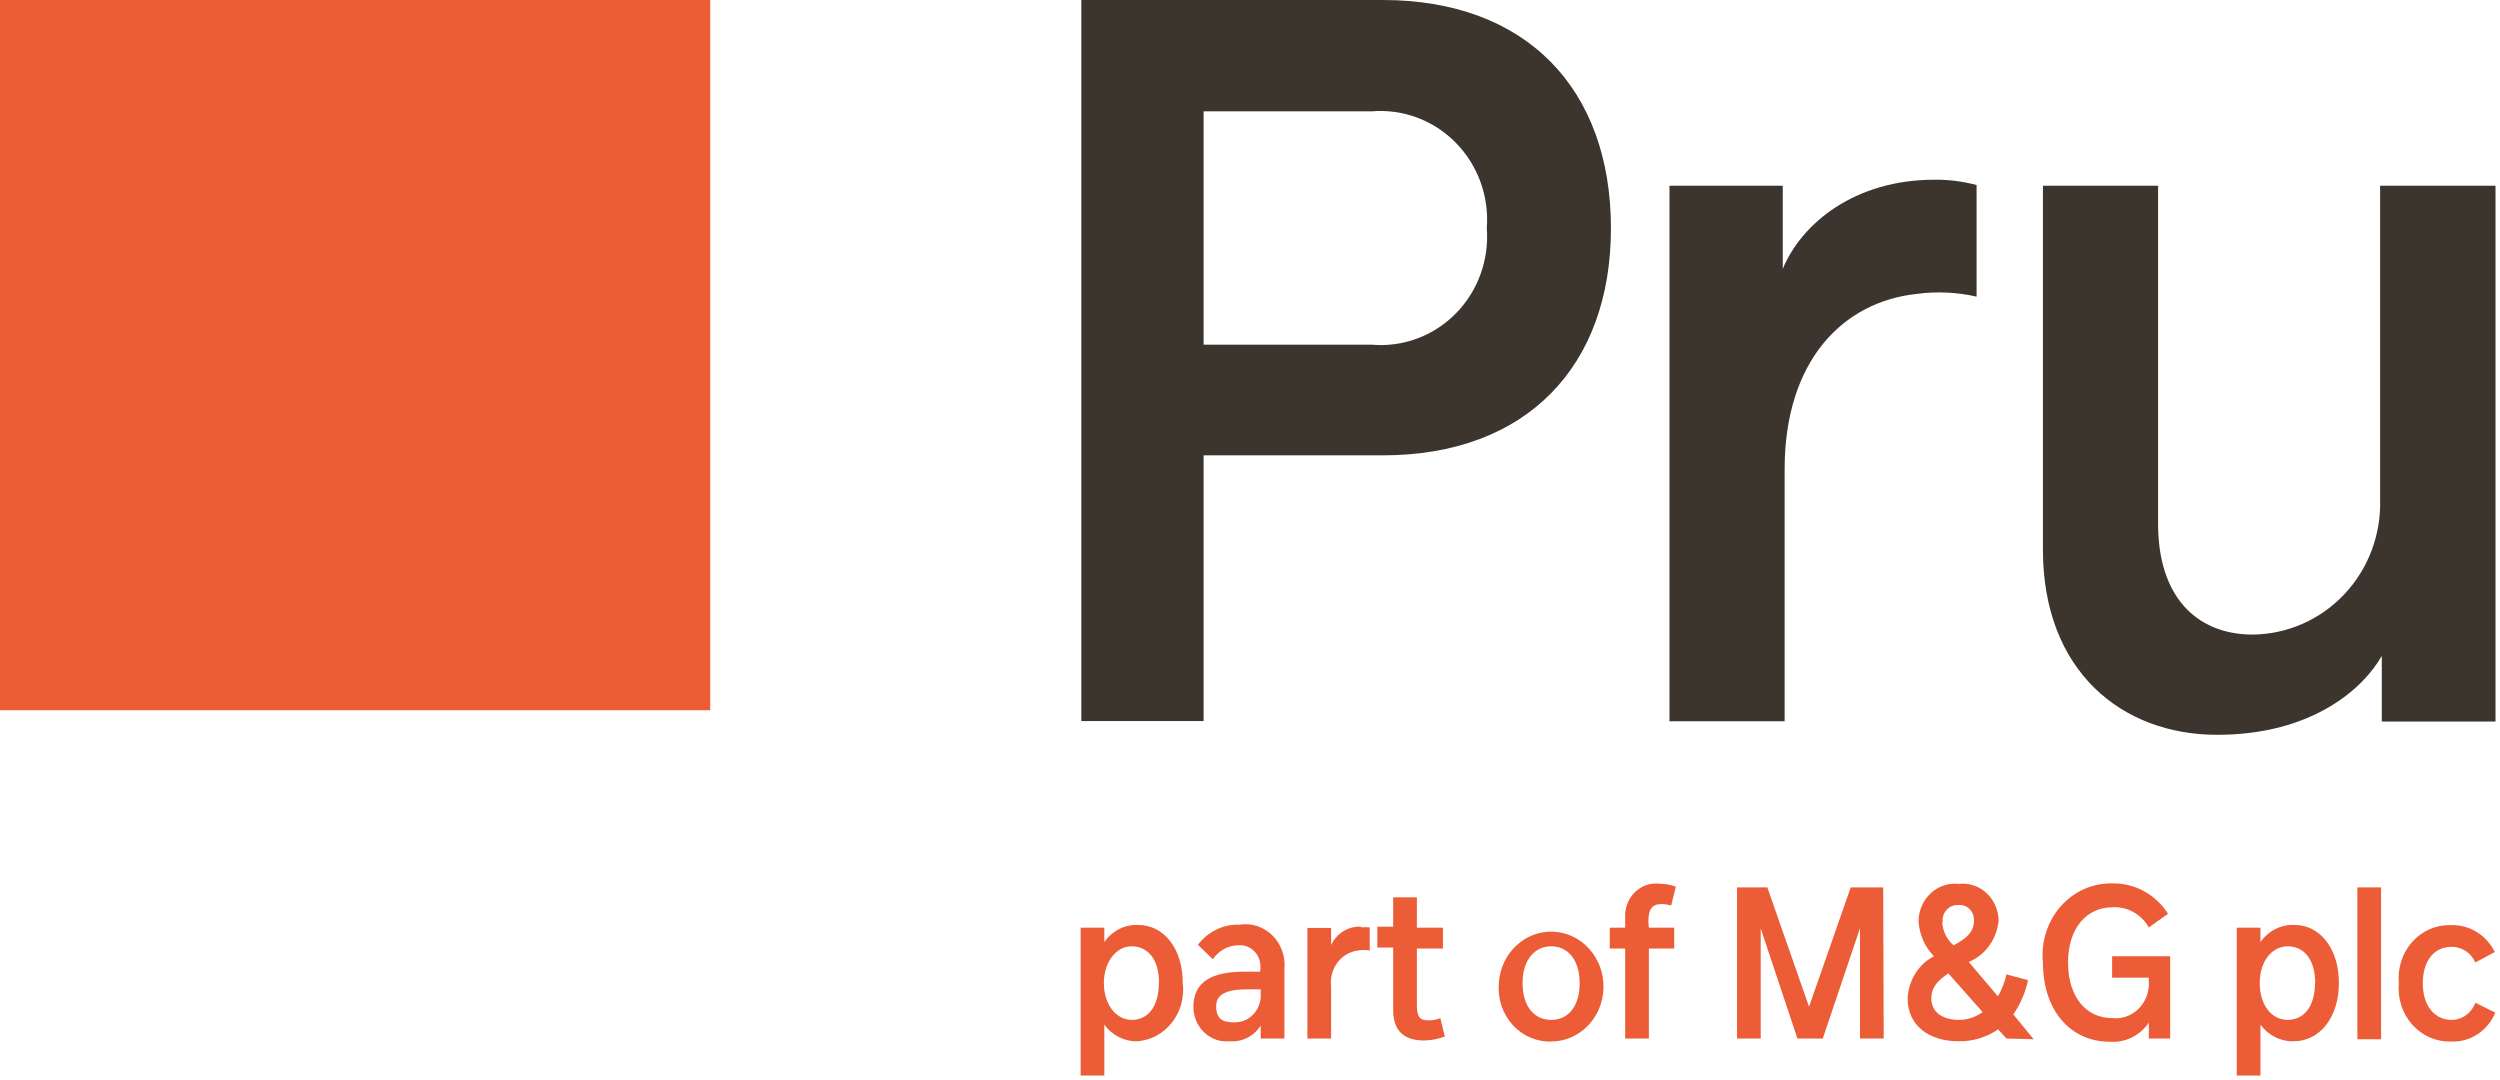
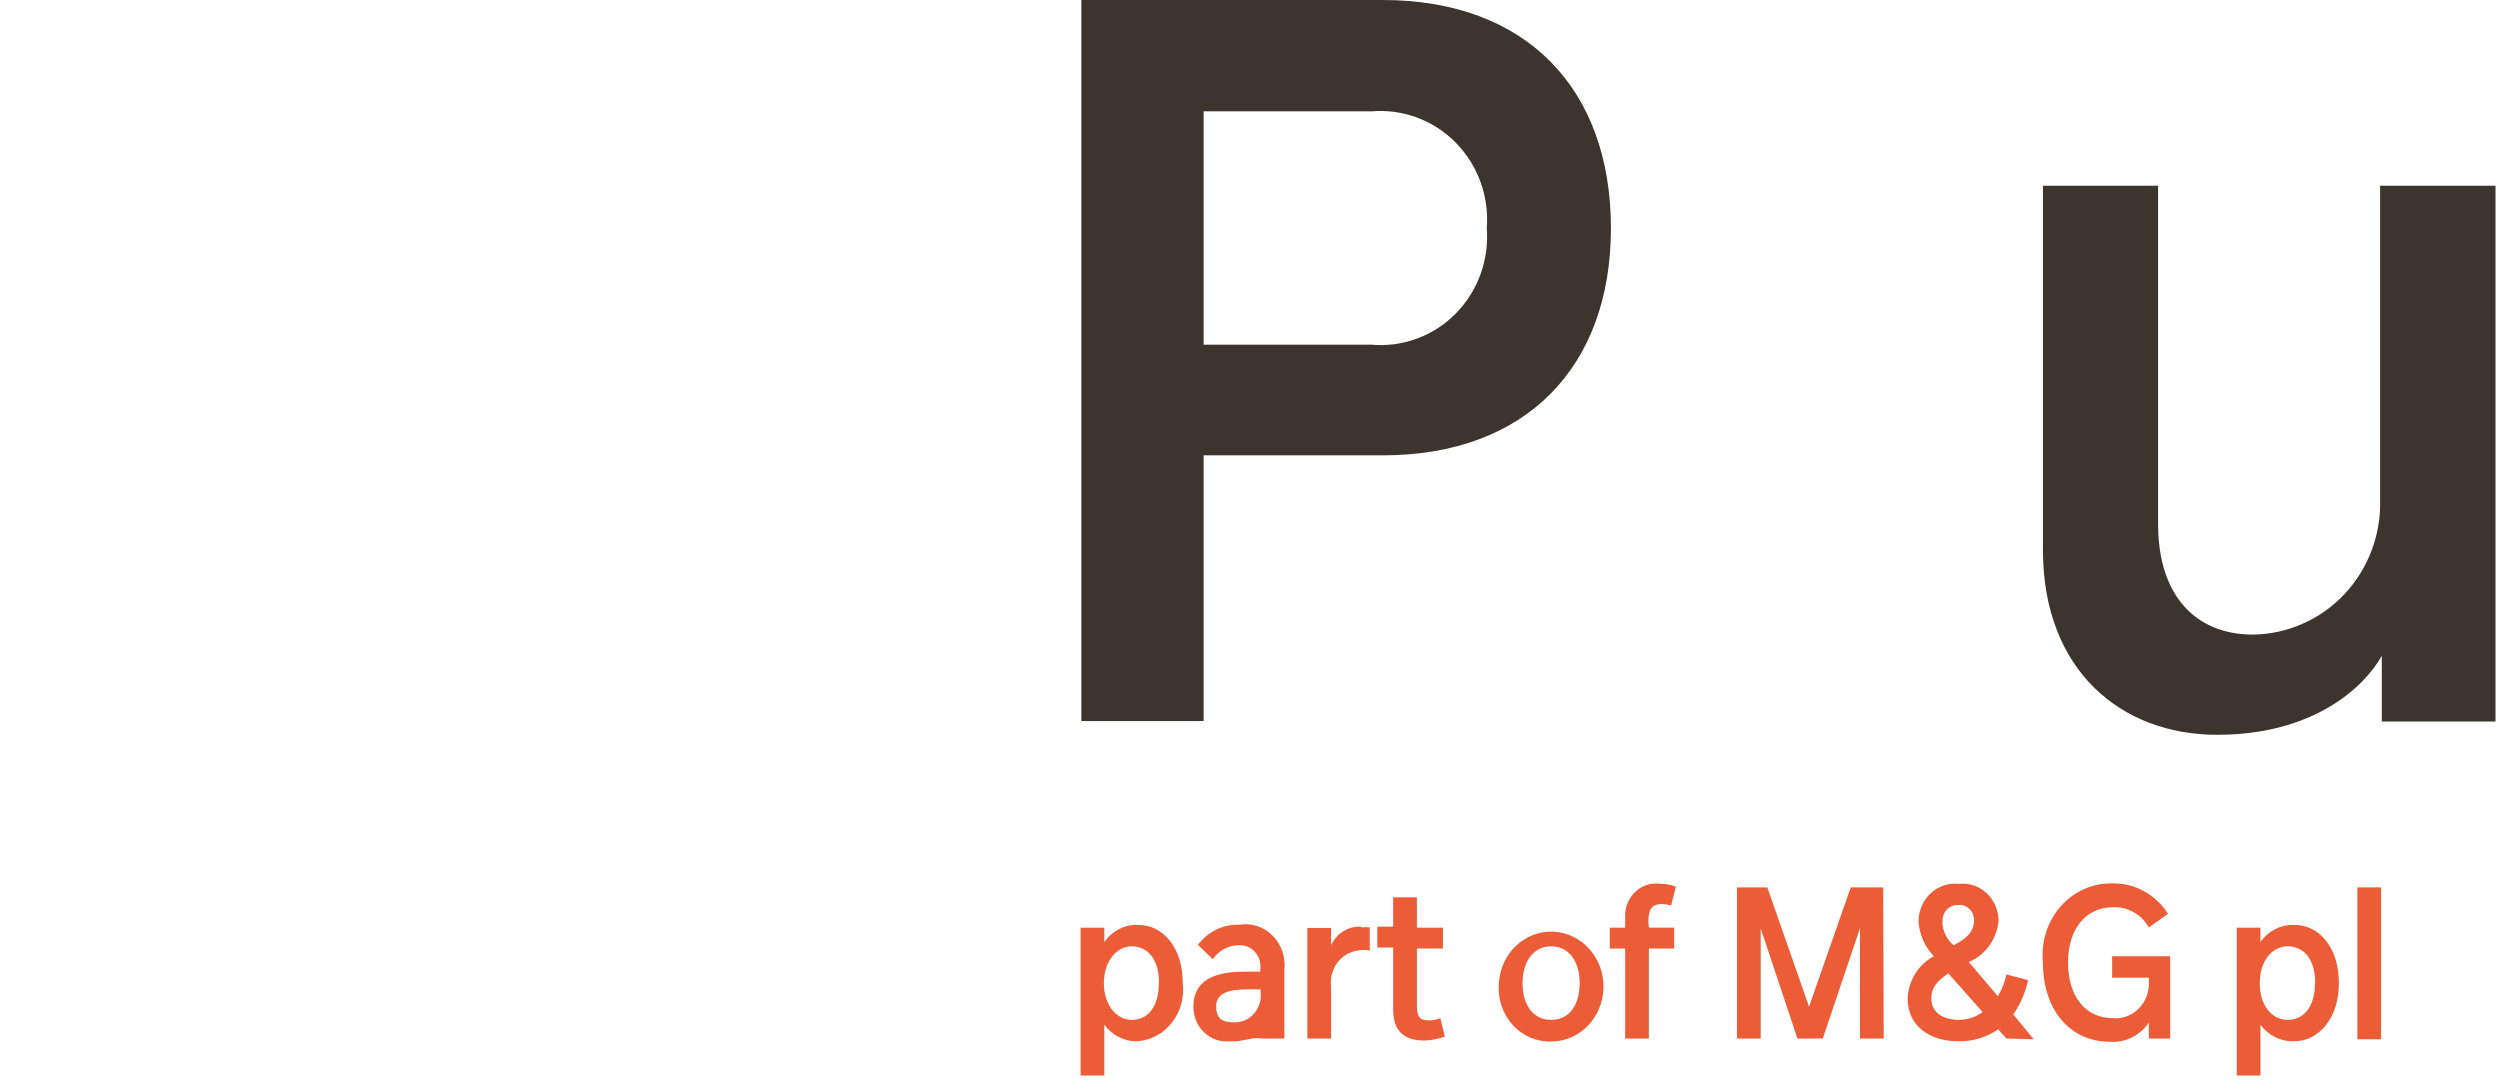
<svg xmlns="http://www.w3.org/2000/svg" width="88px" height="38px" viewBox="0 0 88 38" version="1.1">
  <title>PRU Logo</title>
  <desc>Created with Sketch.</desc>
  <g id="Page-1" stroke="none" stroke-width="1" fill="none" fill-rule="evenodd">
    <g id="PRU-Logo" fill-rule="nonzero">
      <g id="Group" transform="translate(38, 0)" fill="#3B352E">
        <path d="M49.842,6.539 L49.842,25.398 L45.839,25.398 L45.839,23.085 C45.205,24.216 43.411,25.865 40.042,25.865 C36.672,25.865 33.911,23.604 33.911,19.352 L33.911,6.539 L37.965,6.539 L37.965,18.443 C37.965,20.993 39.308,22.337 41.301,22.337 C42.519,22.324 43.68,21.811 44.522,20.916 C45.365,20.02 45.819,18.816 45.78,17.575 L45.78,6.539 L49.842,6.539 Z" id="Path" />
-         <path d="M30.099,6.326 C27.288,6.326 25.42,7.857 24.753,9.464 L24.753,6.539 L20.766,6.539 L20.766,25.389 L24.819,25.389 L24.819,16.521 C24.819,12.678 26.888,10.628 29.449,10.348 C30.157,10.251 30.878,10.283 31.576,10.441 L31.576,10.441 L31.576,6.513 C31.088,6.383 30.586,6.32 30.083,6.326" id="Path" />
        <path d="M18.705,8.035 C18.705,12.899 15.728,16.028 10.673,16.028 L4.367,16.028 L4.367,25.381 L0.063,25.381 L0.063,0 L10.673,0 C15.728,0 18.705,3.129 18.705,8.035 M14.335,8.035 C14.422,6.916 14.022,5.814 13.242,5.022 C12.461,4.229 11.379,3.826 10.281,3.92 L4.367,3.92 L4.367,12.133 L10.281,12.133 C11.378,12.229 12.46,11.829 13.241,11.038 C14.022,10.247 14.422,9.145 14.335,8.027" id="Shape" />
      </g>
-       <rect id="Rectangle" fill="#EB5C37" x="0" y="0" width="25" height="25" />
      <g id="Group" transform="translate(38, 31)" fill="#EB5C37">
        <path d="M3.633,3.605 C3.694,4.099 3.559,4.598 3.259,4.985 C2.96,5.372 2.522,5.613 2.048,5.652 C1.589,5.669 1.15,5.45 0.872,5.066 L0.872,6.86 L0.038,6.86 L0.038,1.654 L0.872,1.654 L0.872,2.161 C1.148,1.763 1.596,1.537 2.065,1.558 C2.949,1.558 3.633,2.362 3.633,3.605 Z M2.799,3.605 C2.799,2.73 2.374,2.31 1.831,2.31 C1.289,2.31 0.856,2.861 0.856,3.605 C0.856,4.349 1.281,4.9 1.84,4.9 C2.399,4.9 2.791,4.445 2.791,3.605 L2.799,3.605 Z" id="Shape" />
-         <path d="M7.211,3.132 L7.211,5.556 L6.377,5.556 L6.377,5.101 C6.132,5.48 5.711,5.691 5.276,5.652 C4.95,5.685 4.627,5.571 4.385,5.339 C4.144,5.107 4.007,4.78 4.008,4.436 C4.008,3.561 4.659,3.203 5.802,3.203 L6.361,3.203 L6.361,3.15 C6.397,2.921 6.331,2.686 6.181,2.515 C6.031,2.344 5.814,2.256 5.593,2.275 C5.235,2.276 4.9,2.459 4.692,2.765 L4.167,2.257 C4.52,1.789 5.066,1.526 5.635,1.549 C6.058,1.481 6.486,1.623 6.795,1.933 C7.104,2.243 7.258,2.687 7.211,3.132 Z M6.377,3.824 L5.935,3.824 C5.268,3.824 4.809,3.946 4.809,4.419 C4.809,4.891 5.059,4.987 5.451,4.987 C5.932,4.998 6.338,4.615 6.377,4.112 L6.377,3.824 Z" id="Shape" />
+         <path d="M7.211,3.132 L7.211,5.556 L6.377,5.556 C6.132,5.48 5.711,5.691 5.276,5.652 C4.95,5.685 4.627,5.571 4.385,5.339 C4.144,5.107 4.007,4.78 4.008,4.436 C4.008,3.561 4.659,3.203 5.802,3.203 L6.361,3.203 L6.361,3.15 C6.397,2.921 6.331,2.686 6.181,2.515 C6.031,2.344 5.814,2.256 5.593,2.275 C5.235,2.276 4.9,2.459 4.692,2.765 L4.167,2.257 C4.52,1.789 5.066,1.526 5.635,1.549 C6.058,1.481 6.486,1.623 6.795,1.933 C7.104,2.243 7.258,2.687 7.211,3.132 Z M6.377,3.824 L5.935,3.824 C5.268,3.824 4.809,3.946 4.809,4.419 C4.809,4.891 5.059,4.987 5.451,4.987 C5.932,4.998 6.338,4.615 6.377,4.112 L6.377,3.824 Z" id="Shape" />
        <path d="M12.858,5.486 C12.625,5.573 12.38,5.621 12.133,5.626 C11.482,5.626 11.04,5.338 11.04,4.559 L11.04,2.354 L10.481,2.354 L10.481,1.619 L11.04,1.619 L11.04,0.586 L11.874,0.586 L11.874,1.654 L12.792,1.654 L12.792,2.389 L11.874,2.389 L11.874,4.384 C11.874,4.804 11.982,4.918 12.299,4.918 C12.436,4.917 12.572,4.891 12.7,4.839 L12.858,5.486 Z" id="Path" />
        <path d="M14.76,3.605 C14.824,2.556 15.675,1.752 16.676,1.795 C17.678,1.839 18.463,2.714 18.443,3.766 C18.423,4.817 17.606,5.659 16.603,5.661 C16.089,5.679 15.592,5.463 15.239,5.07 C14.886,4.676 14.712,4.143 14.76,3.605 L14.76,3.605 Z M17.604,3.605 C17.604,2.809 17.204,2.31 16.603,2.31 C16.003,2.31 15.594,2.809 15.594,3.605 C15.594,4.401 15.986,4.9 16.603,4.9 C17.221,4.9 17.604,4.401 17.604,3.605 L17.604,3.605 Z" id="Shape" />
        <path d="M20.04,1.654 L20.932,1.654 L20.932,2.389 L20.04,2.389 L20.04,5.556 L19.206,5.556 L19.206,2.389 L18.664,2.389 L18.664,1.654 L19.206,1.654 L19.206,1.304 C19.187,0.971 19.309,0.646 19.538,0.415 C19.768,0.184 20.082,0.071 20.399,0.105 C20.6,0.106 20.8,0.141 20.991,0.21 L20.824,0.875 C20.715,0.843 20.603,0.825 20.49,0.823 C20.132,0.823 20.023,1.024 20.023,1.452 L20.04,1.654 Z" id="Path" />
        <polygon id="Path" points="28.306 5.556 27.472 5.556 27.472 1.671 26.162 5.556 25.27 5.556 23.977 1.68 23.977 5.556 23.143 5.556 23.143 0.236 24.21 0.236 25.678 4.436 27.146 0.236 28.289 0.236" />
        <path d="M32.627,5.556 L32.335,5.232 C31.919,5.518 31.43,5.665 30.933,5.652 C29.924,5.652 29.148,5.119 29.148,4.139 C29.179,3.506 29.533,2.941 30.074,2.66 C29.754,2.333 29.561,1.894 29.532,1.426 C29.537,1.048 29.694,0.69 29.964,0.44 C30.234,0.19 30.592,0.072 30.95,0.114 C31.302,0.072 31.655,0.187 31.921,0.432 C32.188,0.677 32.344,1.028 32.351,1.4 C32.291,2.056 31.885,2.621 31.3,2.861 L32.326,4.069 C32.467,3.832 32.568,3.571 32.627,3.299 L33.386,3.5 C33.295,3.936 33.119,4.347 32.868,4.707 L33.586,5.582 L32.627,5.556 Z M31.792,4.629 L30.583,3.264 C30.199,3.518 29.982,3.763 29.982,4.139 C29.982,4.673 30.433,4.9 30.967,4.9 C31.269,4.896 31.563,4.795 31.809,4.611 L31.792,4.629 Z M30.366,1.47 C30.388,1.785 30.533,2.076 30.766,2.275 C31.267,2.013 31.484,1.776 31.484,1.4 C31.49,1.246 31.431,1.098 31.324,0.994 C31.216,0.889 31.07,0.839 30.925,0.858 C30.771,0.848 30.621,0.912 30.517,1.03 C30.412,1.148 30.363,1.31 30.383,1.47 L30.366,1.47 Z" id="Shape" />
        <path d="M38.39,2.66 L38.39,5.556 L37.639,5.556 L37.639,4.996 C37.326,5.454 36.808,5.709 36.272,5.67 C34.862,5.67 33.911,4.55 33.911,2.879 C33.839,2.159 34.066,1.441 34.533,0.908 C35.001,0.375 35.665,0.08 36.355,0.096 C37.139,0.079 37.878,0.481 38.315,1.164 L37.639,1.645 C37.373,1.178 36.881,0.905 36.363,0.936 C35.454,0.936 34.795,1.663 34.795,2.879 C34.795,4.095 35.429,4.839 36.363,4.839 C36.705,4.873 37.043,4.748 37.289,4.497 C37.535,4.246 37.663,3.894 37.639,3.535 L37.639,3.413 L36.347,3.413 L36.347,2.66 L38.39,2.66 Z" id="Path" />
        <path d="M44.329,3.605 C44.329,4.821 43.645,5.652 42.744,5.652 C42.285,5.669 41.846,5.45 41.568,5.066 L41.568,6.86 L40.734,6.86 L40.734,1.654 L41.568,1.654 L41.568,2.161 C41.847,1.762 42.298,1.535 42.769,1.558 C43.645,1.558 44.329,2.362 44.329,3.605 Z M43.495,3.605 C43.495,2.73 43.069,2.31 42.527,2.31 C41.985,2.31 41.543,2.817 41.543,3.605 C41.543,4.393 41.968,4.9 42.527,4.9 C43.086,4.9 43.487,4.445 43.487,3.605 L43.495,3.605 Z" id="Shape" />
        <polygon id="Path" points="44.98 0.236 45.814 0.236 45.814 5.582 44.98 5.582" />
-         <path d="M46.439,3.614 C46.389,3.079 46.56,2.548 46.91,2.155 C47.26,1.763 47.754,1.548 48.266,1.566 C48.914,1.538 49.519,1.907 49.817,2.511 L49.133,2.879 C48.981,2.541 48.656,2.326 48.299,2.328 C47.665,2.328 47.282,2.835 47.282,3.614 C47.282,4.393 47.69,4.9 48.299,4.9 C48.67,4.9 49.002,4.66 49.133,4.296 L49.834,4.646 C49.565,5.291 48.945,5.695 48.274,5.661 C47.762,5.679 47.267,5.464 46.916,5.072 C46.565,4.681 46.391,4.149 46.439,3.614 Z" id="Path" />
        <path d="M9.922,1.619 C9.475,1.59 9.055,1.845 8.855,2.266 L8.855,1.663 L8.02,1.663 L8.02,5.556 L8.855,5.556 L8.855,3.736 C8.817,3.437 8.894,3.134 9.069,2.894 C9.244,2.655 9.503,2.498 9.789,2.459 C9.929,2.432 10.073,2.432 10.214,2.459 L10.214,2.459 L10.214,1.645 C10.114,1.632 10.014,1.632 9.914,1.645" id="Path" />
      </g>
    </g>
  </g>
</svg>